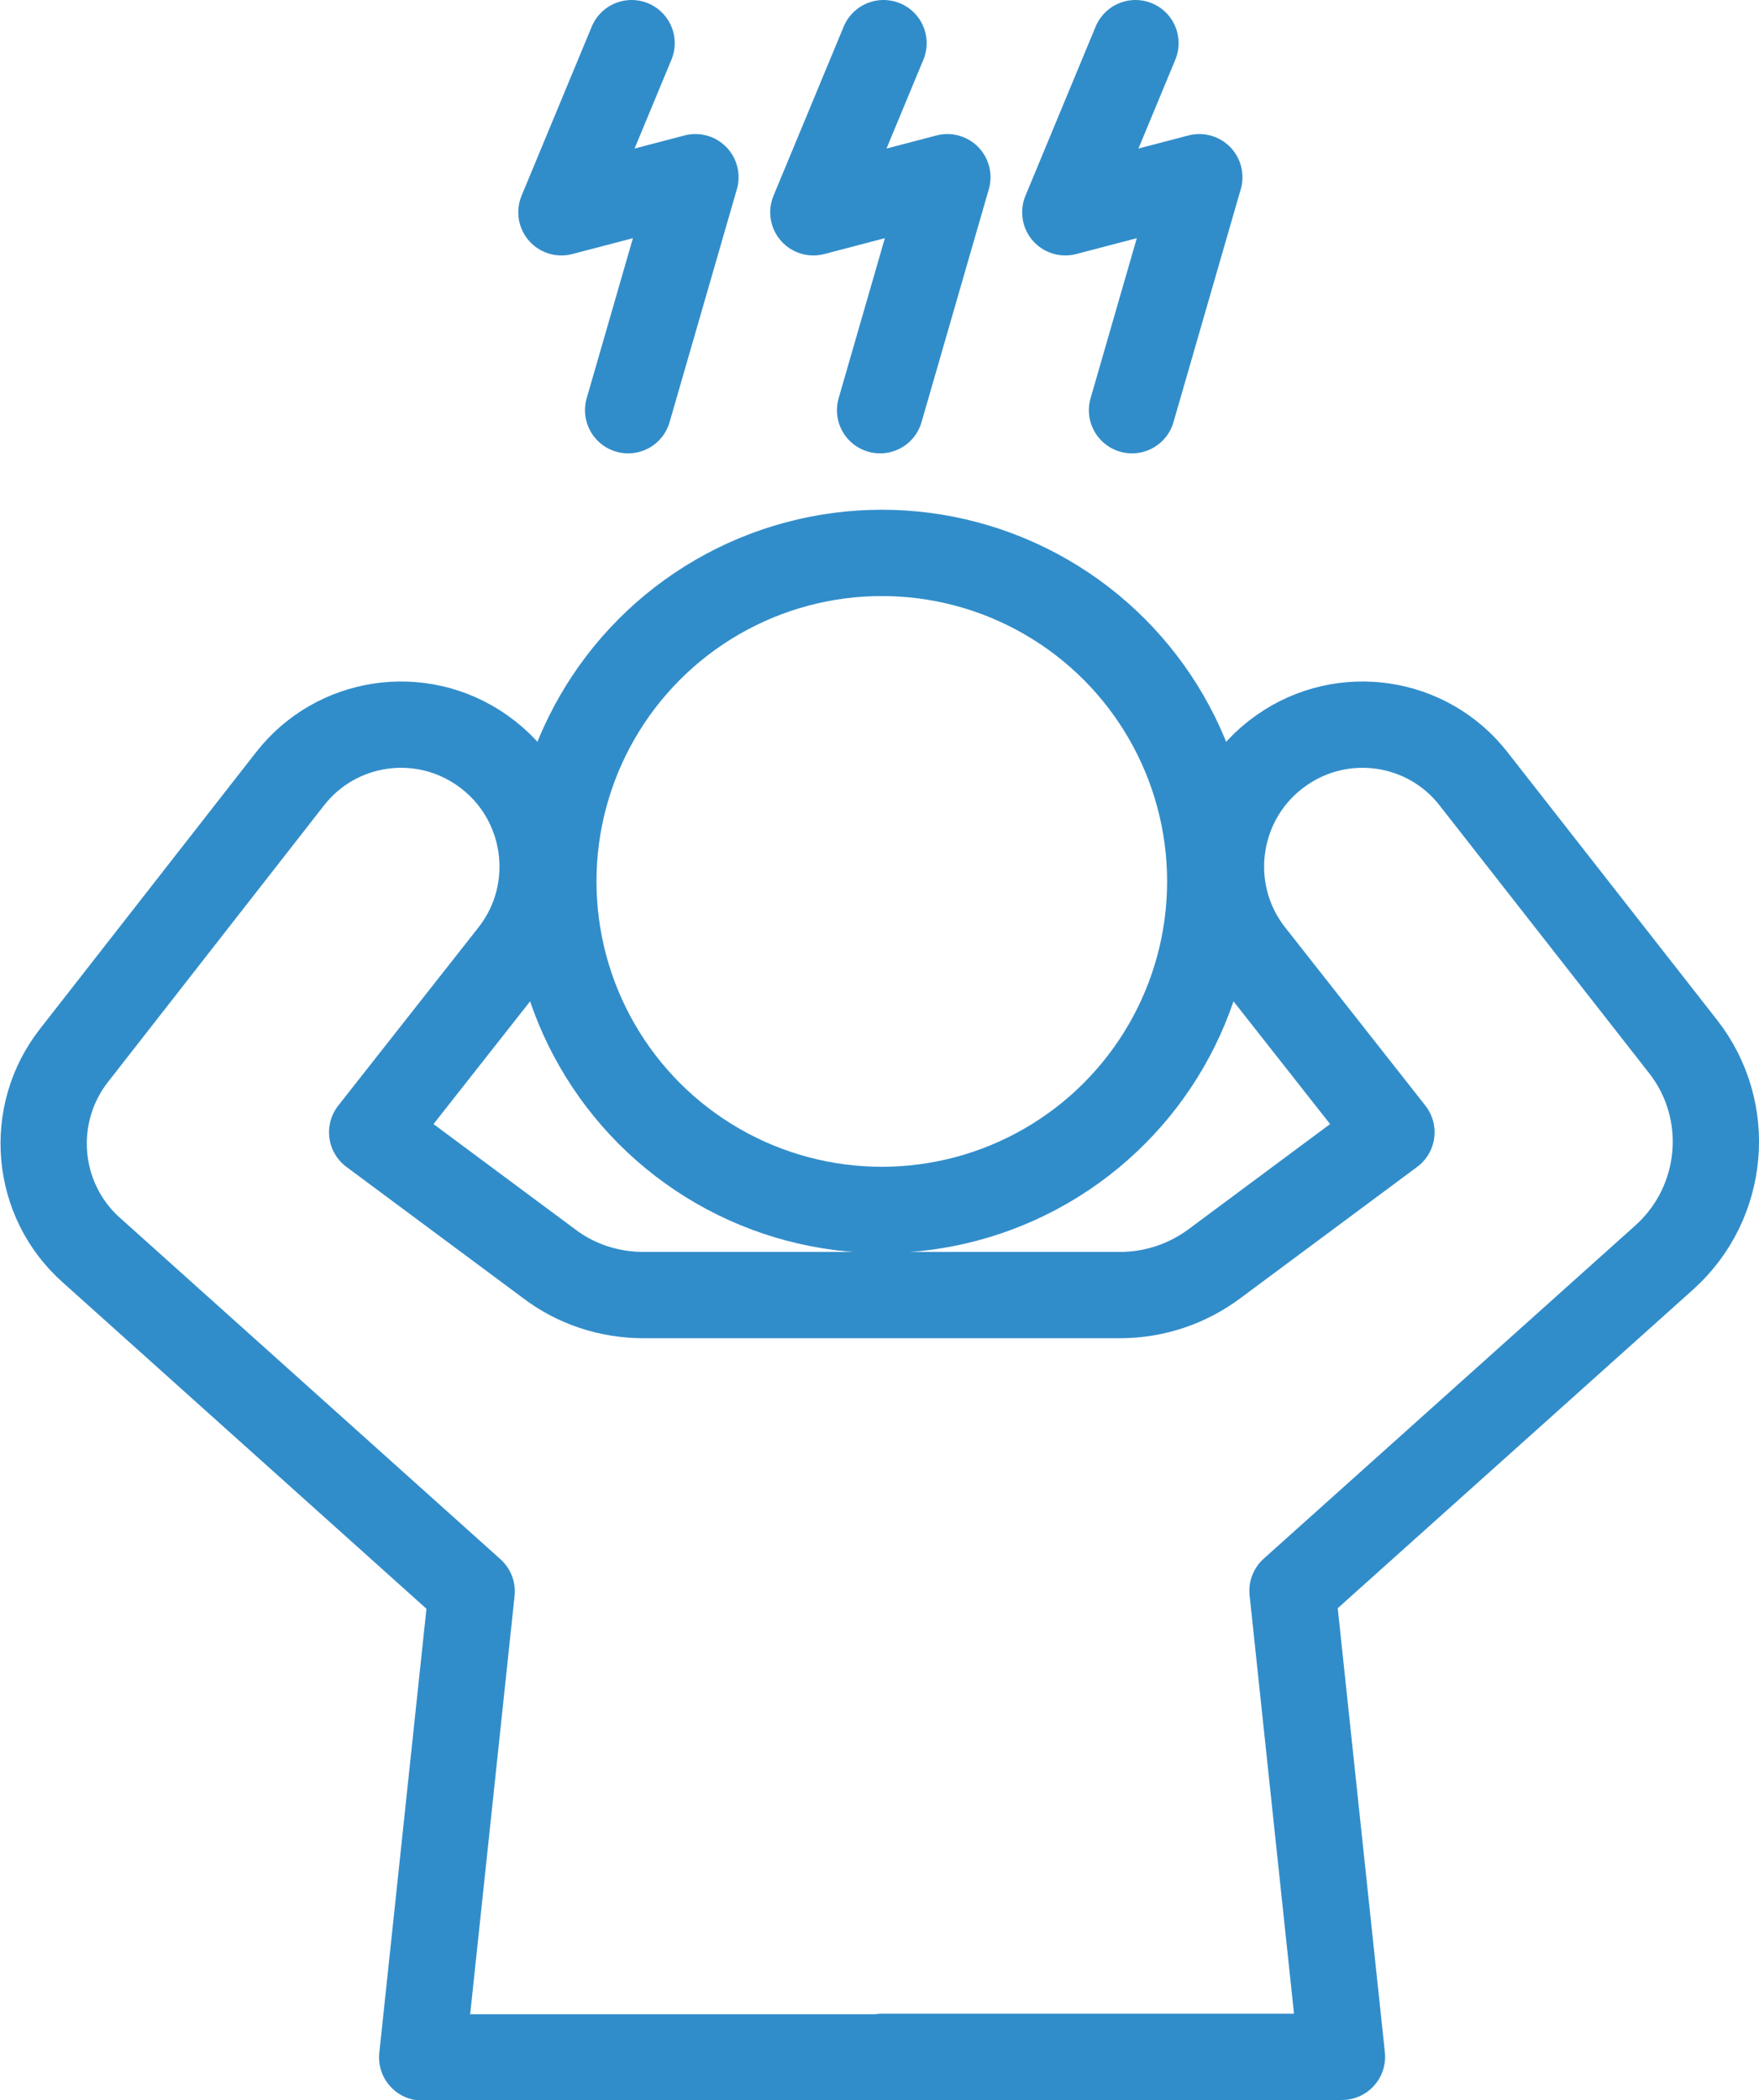
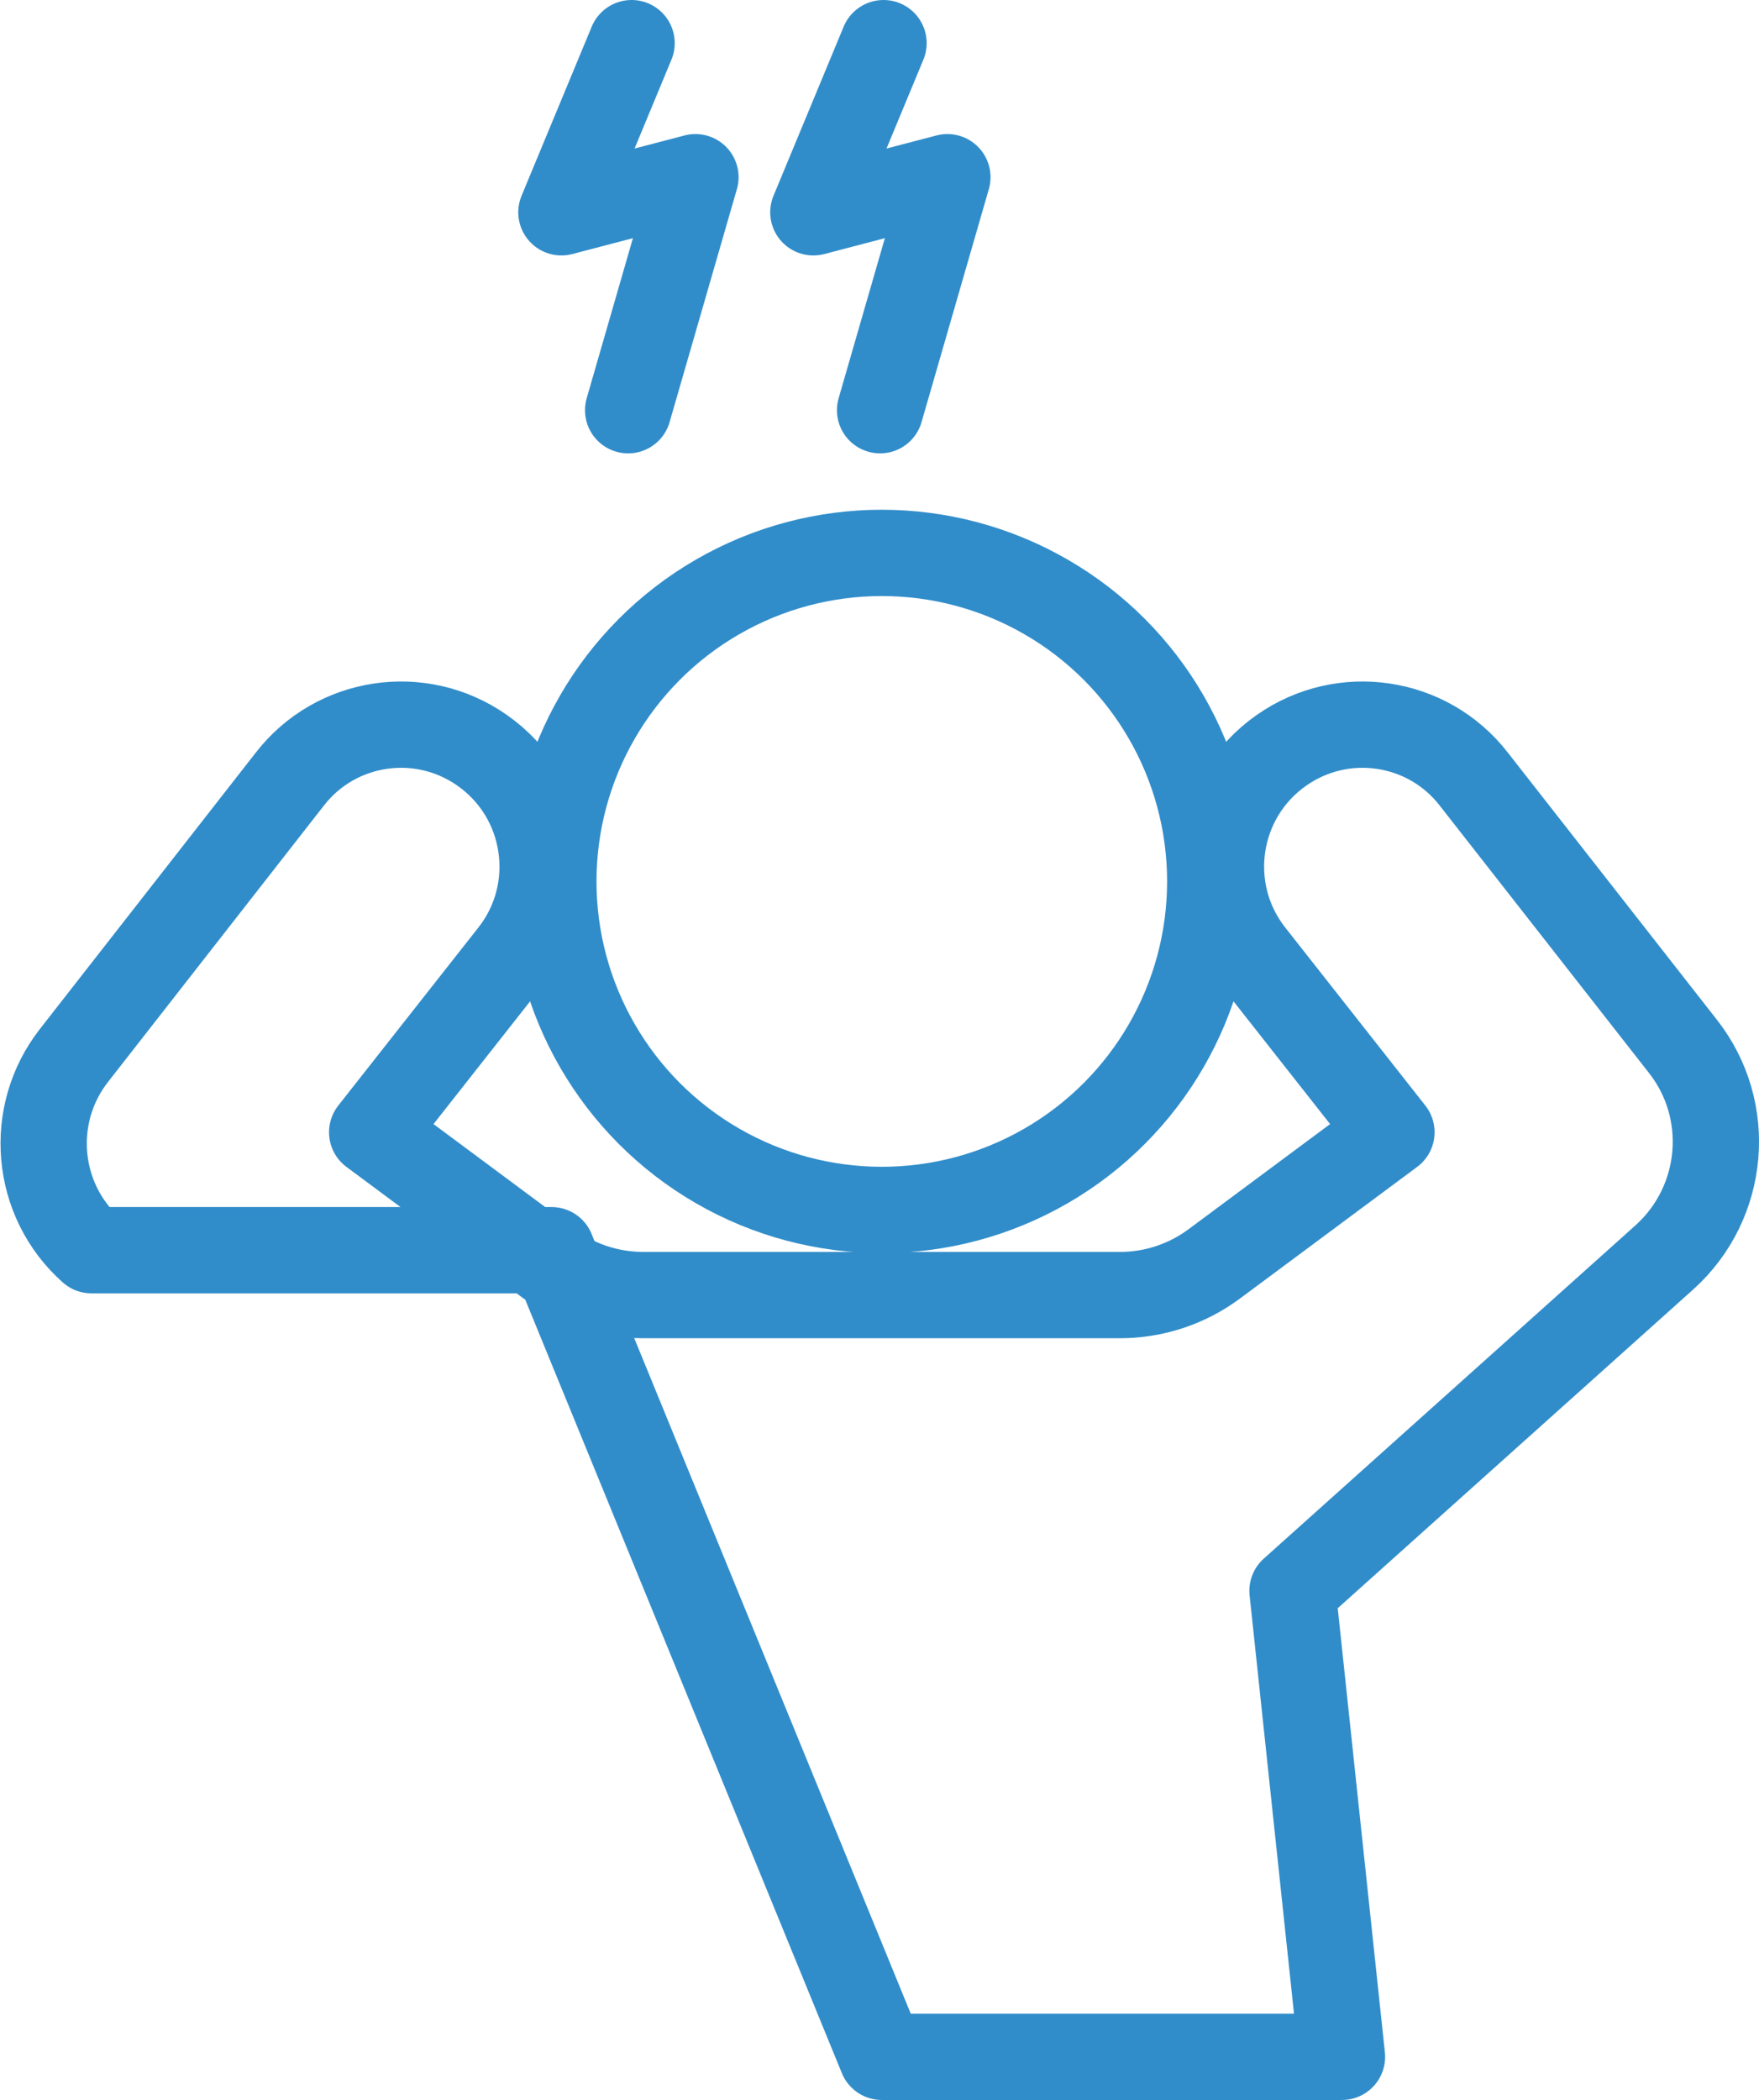
<svg xmlns="http://www.w3.org/2000/svg" id="Layer_2" data-name="Layer 2" viewBox="0 0 30.58 36.5">
  <defs>
    <style>
      .cls-1 {
        fill: none;
        stroke: #318dca;
        stroke-linecap: round;
        stroke-linejoin: round;
        stroke-width: 1.5px;
      }
    </style>
  </defs>
  <g id="_レイアウト" data-name="レイアウト">
    <g>
      <circle class="cls-1" cx="15.33" cy="15.32" r="5.71" />
-       <path class="cls-1" d="M15.33,35.75h8l-.86-8.1,6.47-5.8c1.05-.95,1.19-2.55.32-3.66l-3.64-4.65c-.8-1.03-2.27-1.25-3.34-.5h0c-1.16.81-1.4,2.43-.53,3.54l2.44,3.1-3.07,2.28c-.48.36-1.06.55-1.65.55h-8.28c-.6,0-1.18-.19-1.65-.55l-3.07-2.28,2.44-3.1c.87-1.11.63-2.73-.53-3.54h0c-1.07-.75-2.54-.53-3.34.5l-3.75,4.8c-.81,1.03-.68,2.52.3,3.39l6.61,5.93-.86,8.1h8Z" />
+       <path class="cls-1" d="M15.33,35.75h8l-.86-8.1,6.47-5.8c1.05-.95,1.19-2.55.32-3.66l-3.64-4.65c-.8-1.03-2.27-1.25-3.34-.5h0c-1.16.81-1.4,2.43-.53,3.54l2.44,3.1-3.07,2.28c-.48.36-1.06.55-1.65.55h-8.28c-.6,0-1.18-.19-1.65-.55l-3.07-2.28,2.44-3.1c.87-1.11.63-2.73-.53-3.54h0c-1.07-.75-2.54-.53-3.34.5l-3.75,4.8c-.81,1.03-.68,2.52.3,3.39h8Z" />
      <polyline class="cls-1" points="10.98 .75 9.76 3.69 12.09 3.08 10.92 7.13" />
      <polyline class="cls-1" points="15.36 .75 14.14 3.69 16.47 3.08 15.3 7.13" />
-       <polyline class="cls-1" points="19.74 .75 18.52 3.69 20.85 3.08 19.68 7.13" />
    </g>
  </g>
</svg>